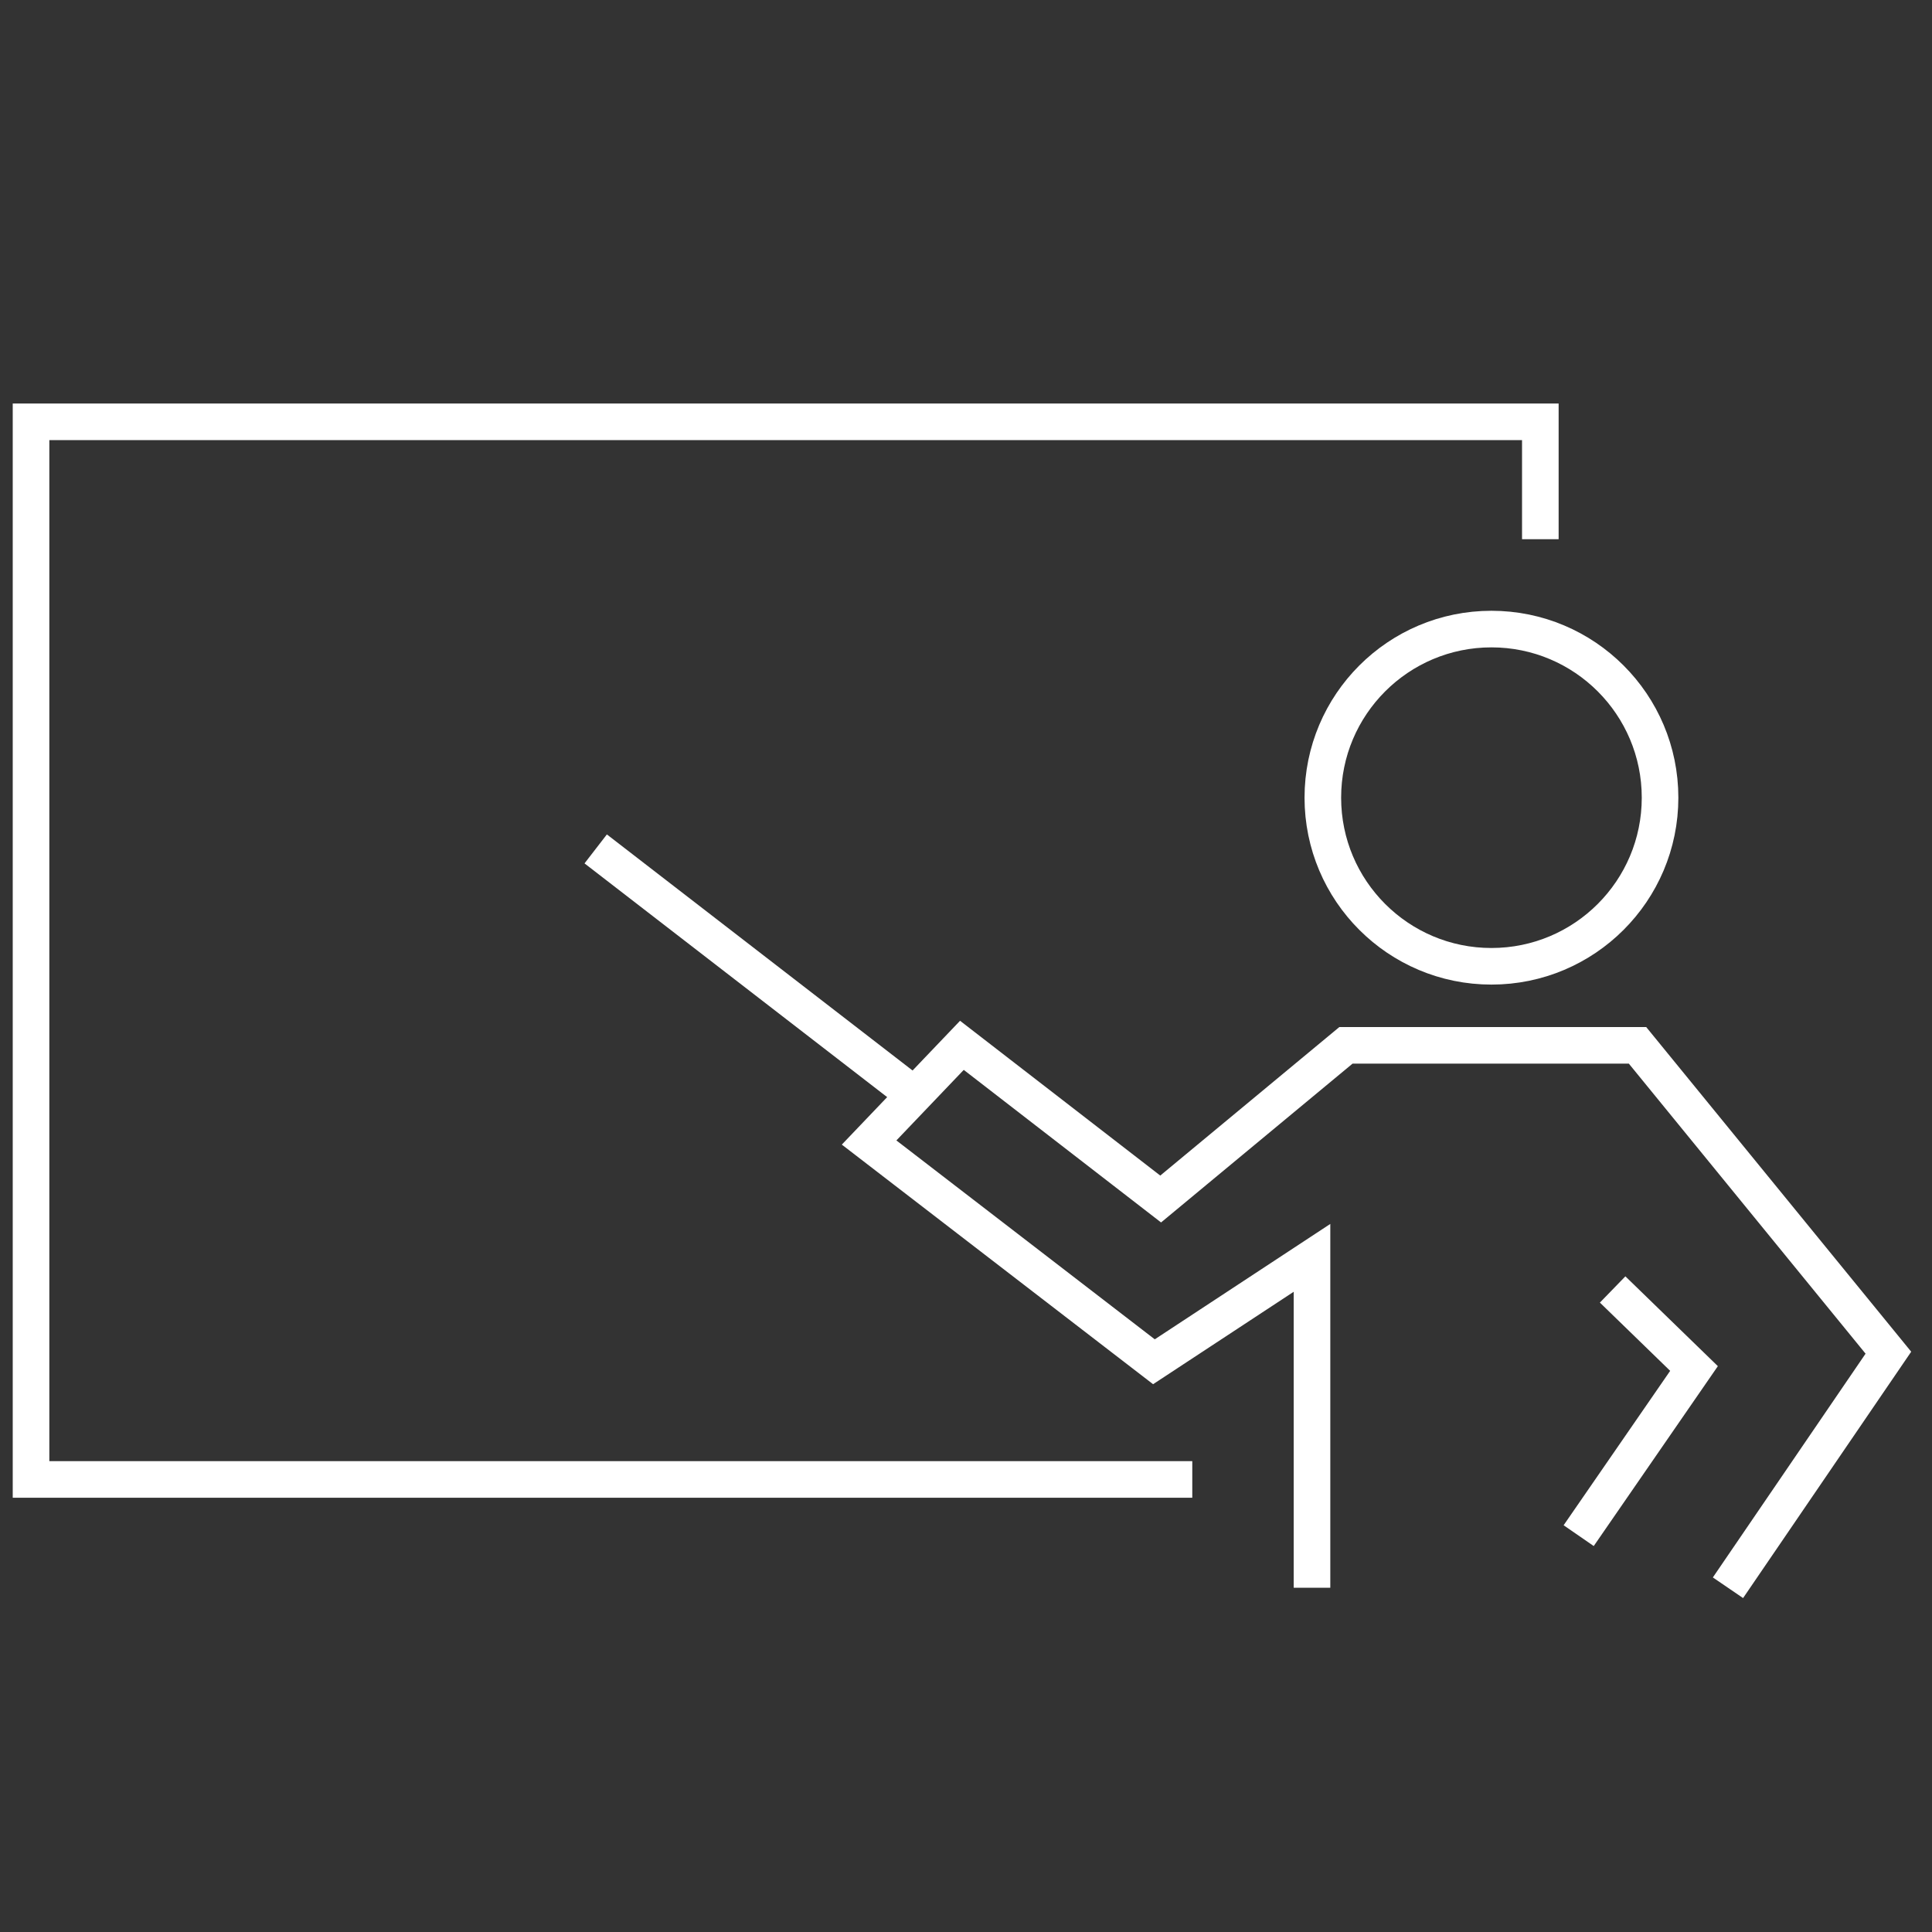
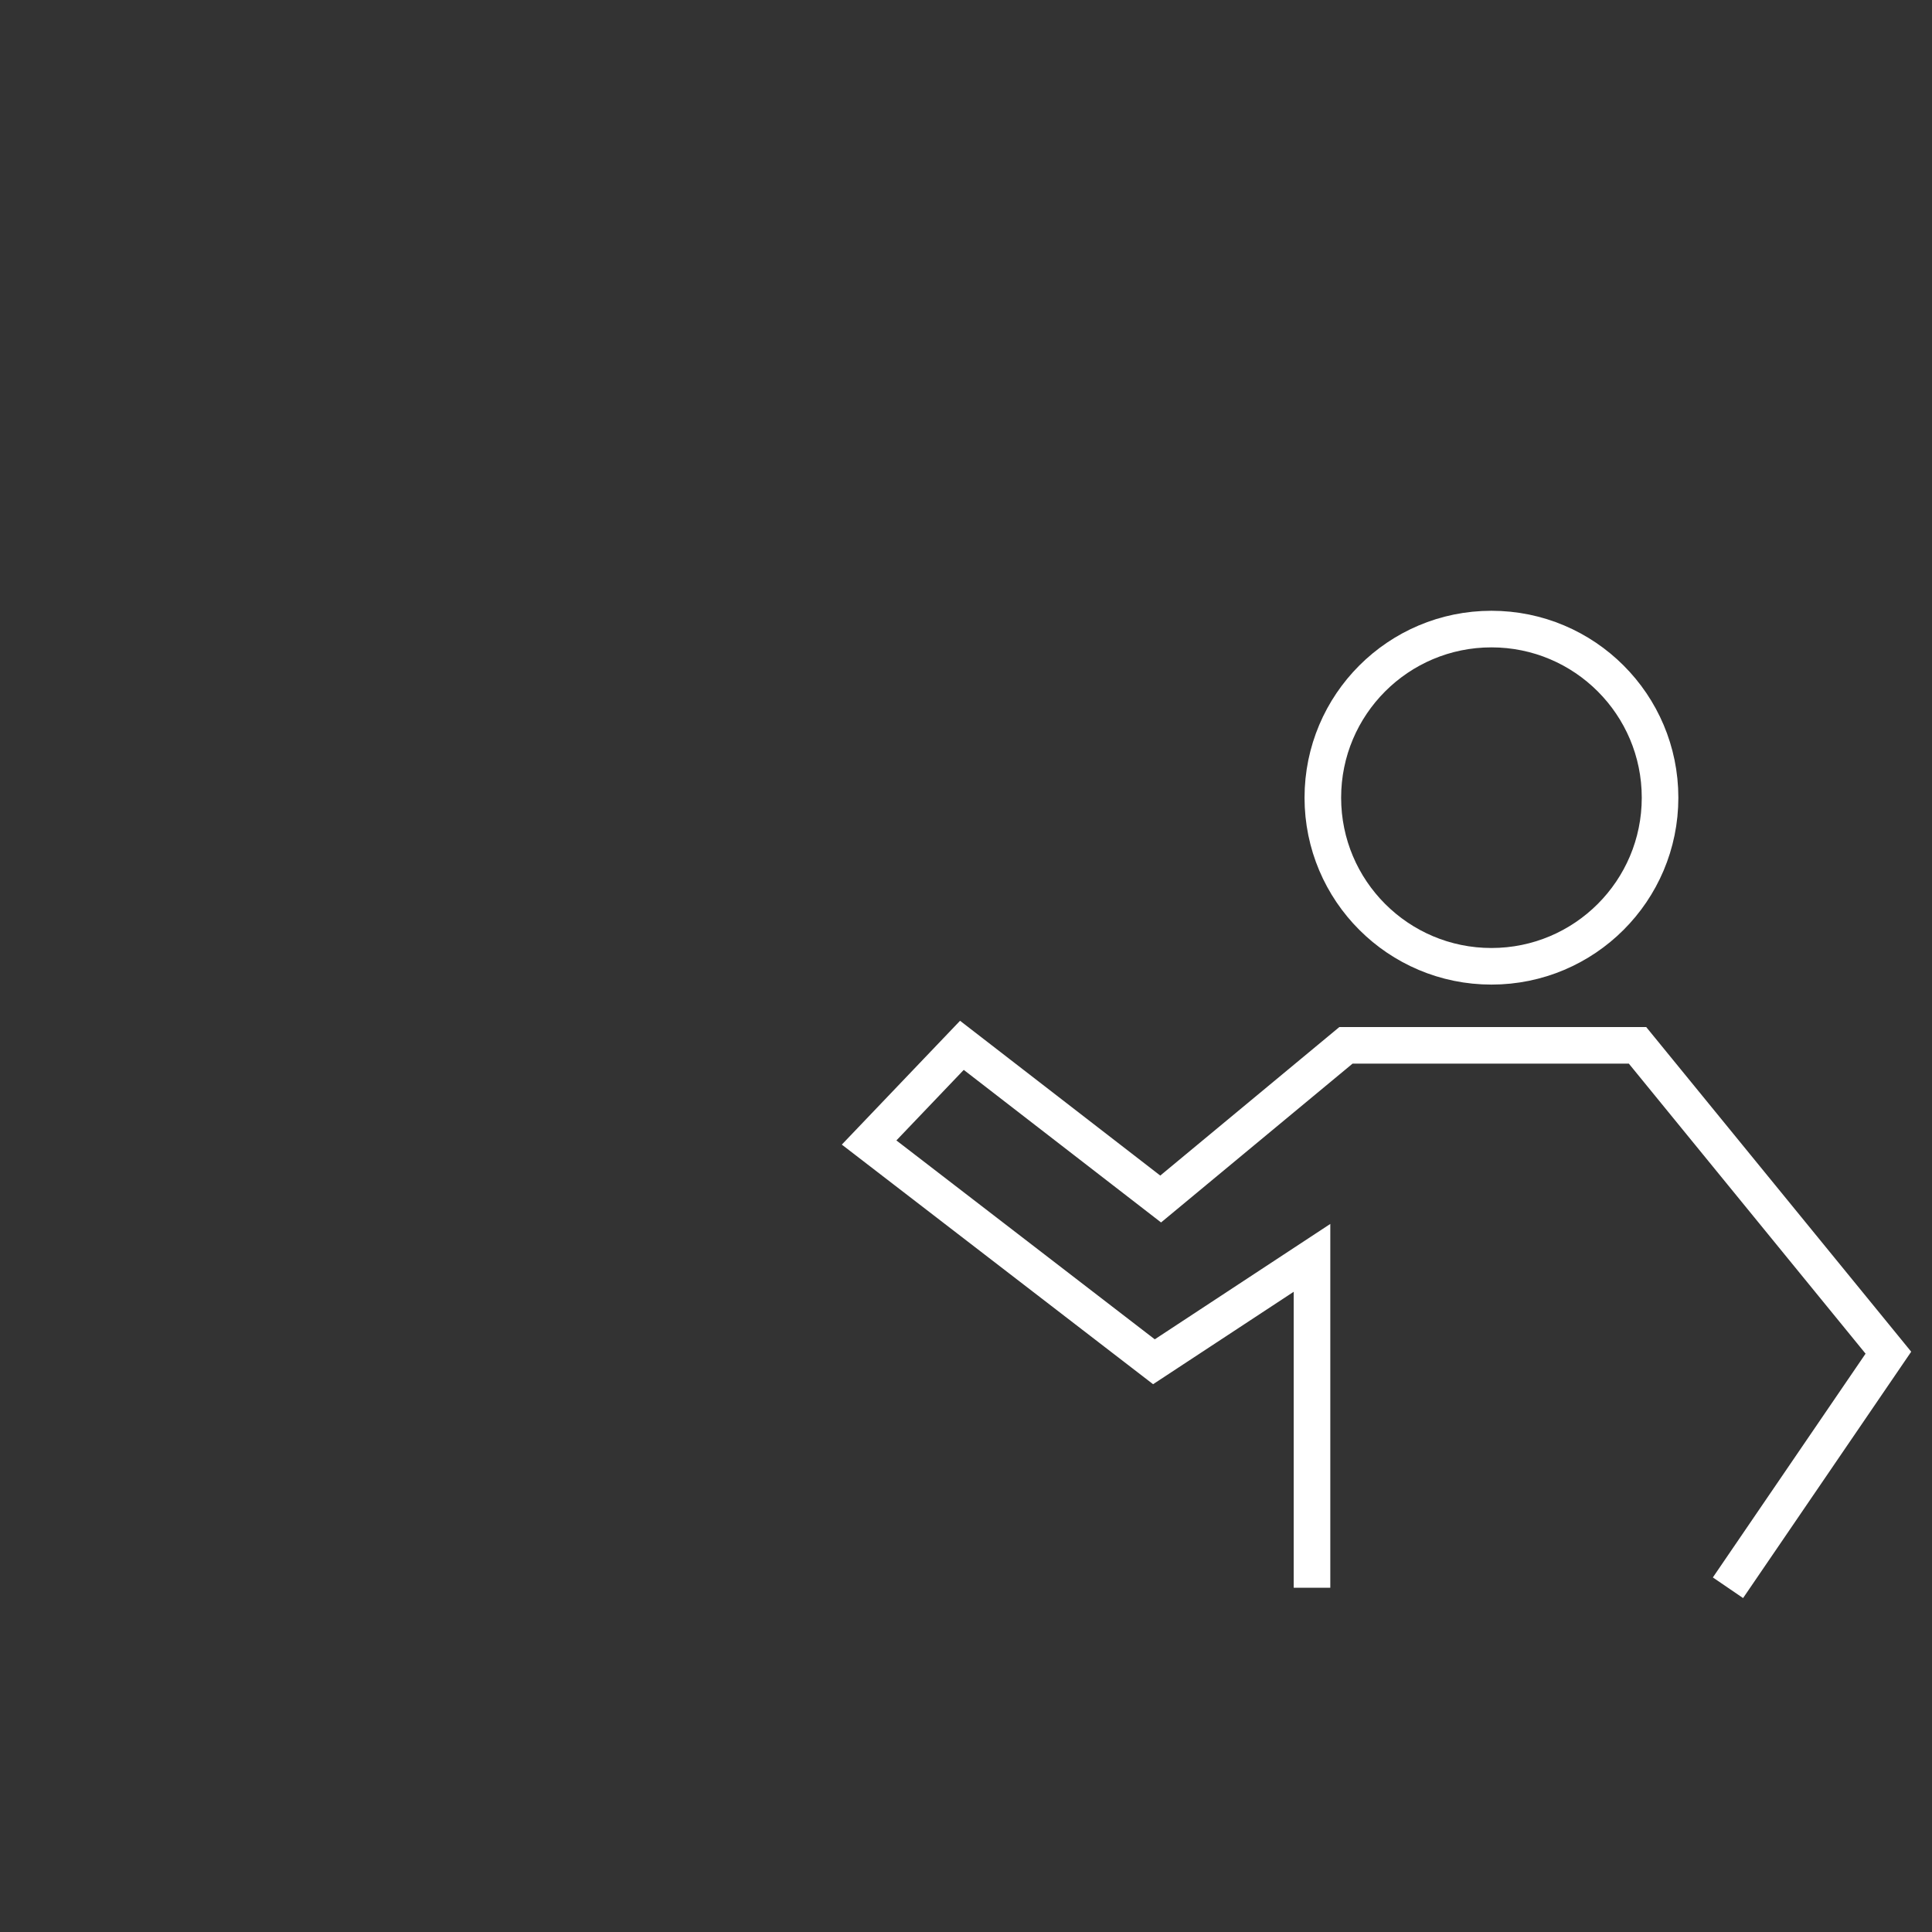
<svg xmlns="http://www.w3.org/2000/svg" id="Layer_1" data-name="Layer 1" viewBox="0 0 66 66">
  <rect x="0" y="0" width="66" height="66" fill="#333333" stroke="none" />
  <defs>
    <style>
      .cls-1 {
        fill: none;
        stroke: #fff;
        stroke-miterlimit: 10;
        stroke-width: 1.25px;
      }
    </style>
  </defs>
  <circle class="cls-1" cx="50.95" cy="27.25" r="5.76" />
  <polyline class="cls-1" points="59.03 54.24 64.51 46.21 55.94 35.71 45.98 35.71 39.65 40.96 32.86 35.71 29.69 39.03 39.42 46.52 44.82 42.97 44.82 54.24" />
-   <line class="cls-1" x1="20.35" y1="29" x2="31.24" y2="37.41" />
-   <polyline class="cls-1" points="55.09 44.05 57.87 46.75 53.93 52.46" />
-   <polyline class="cls-1" points="52.62 18.42 52.62 14.41 1.06 14.41 1.06 50.54 40.73 50.54" />
</svg>